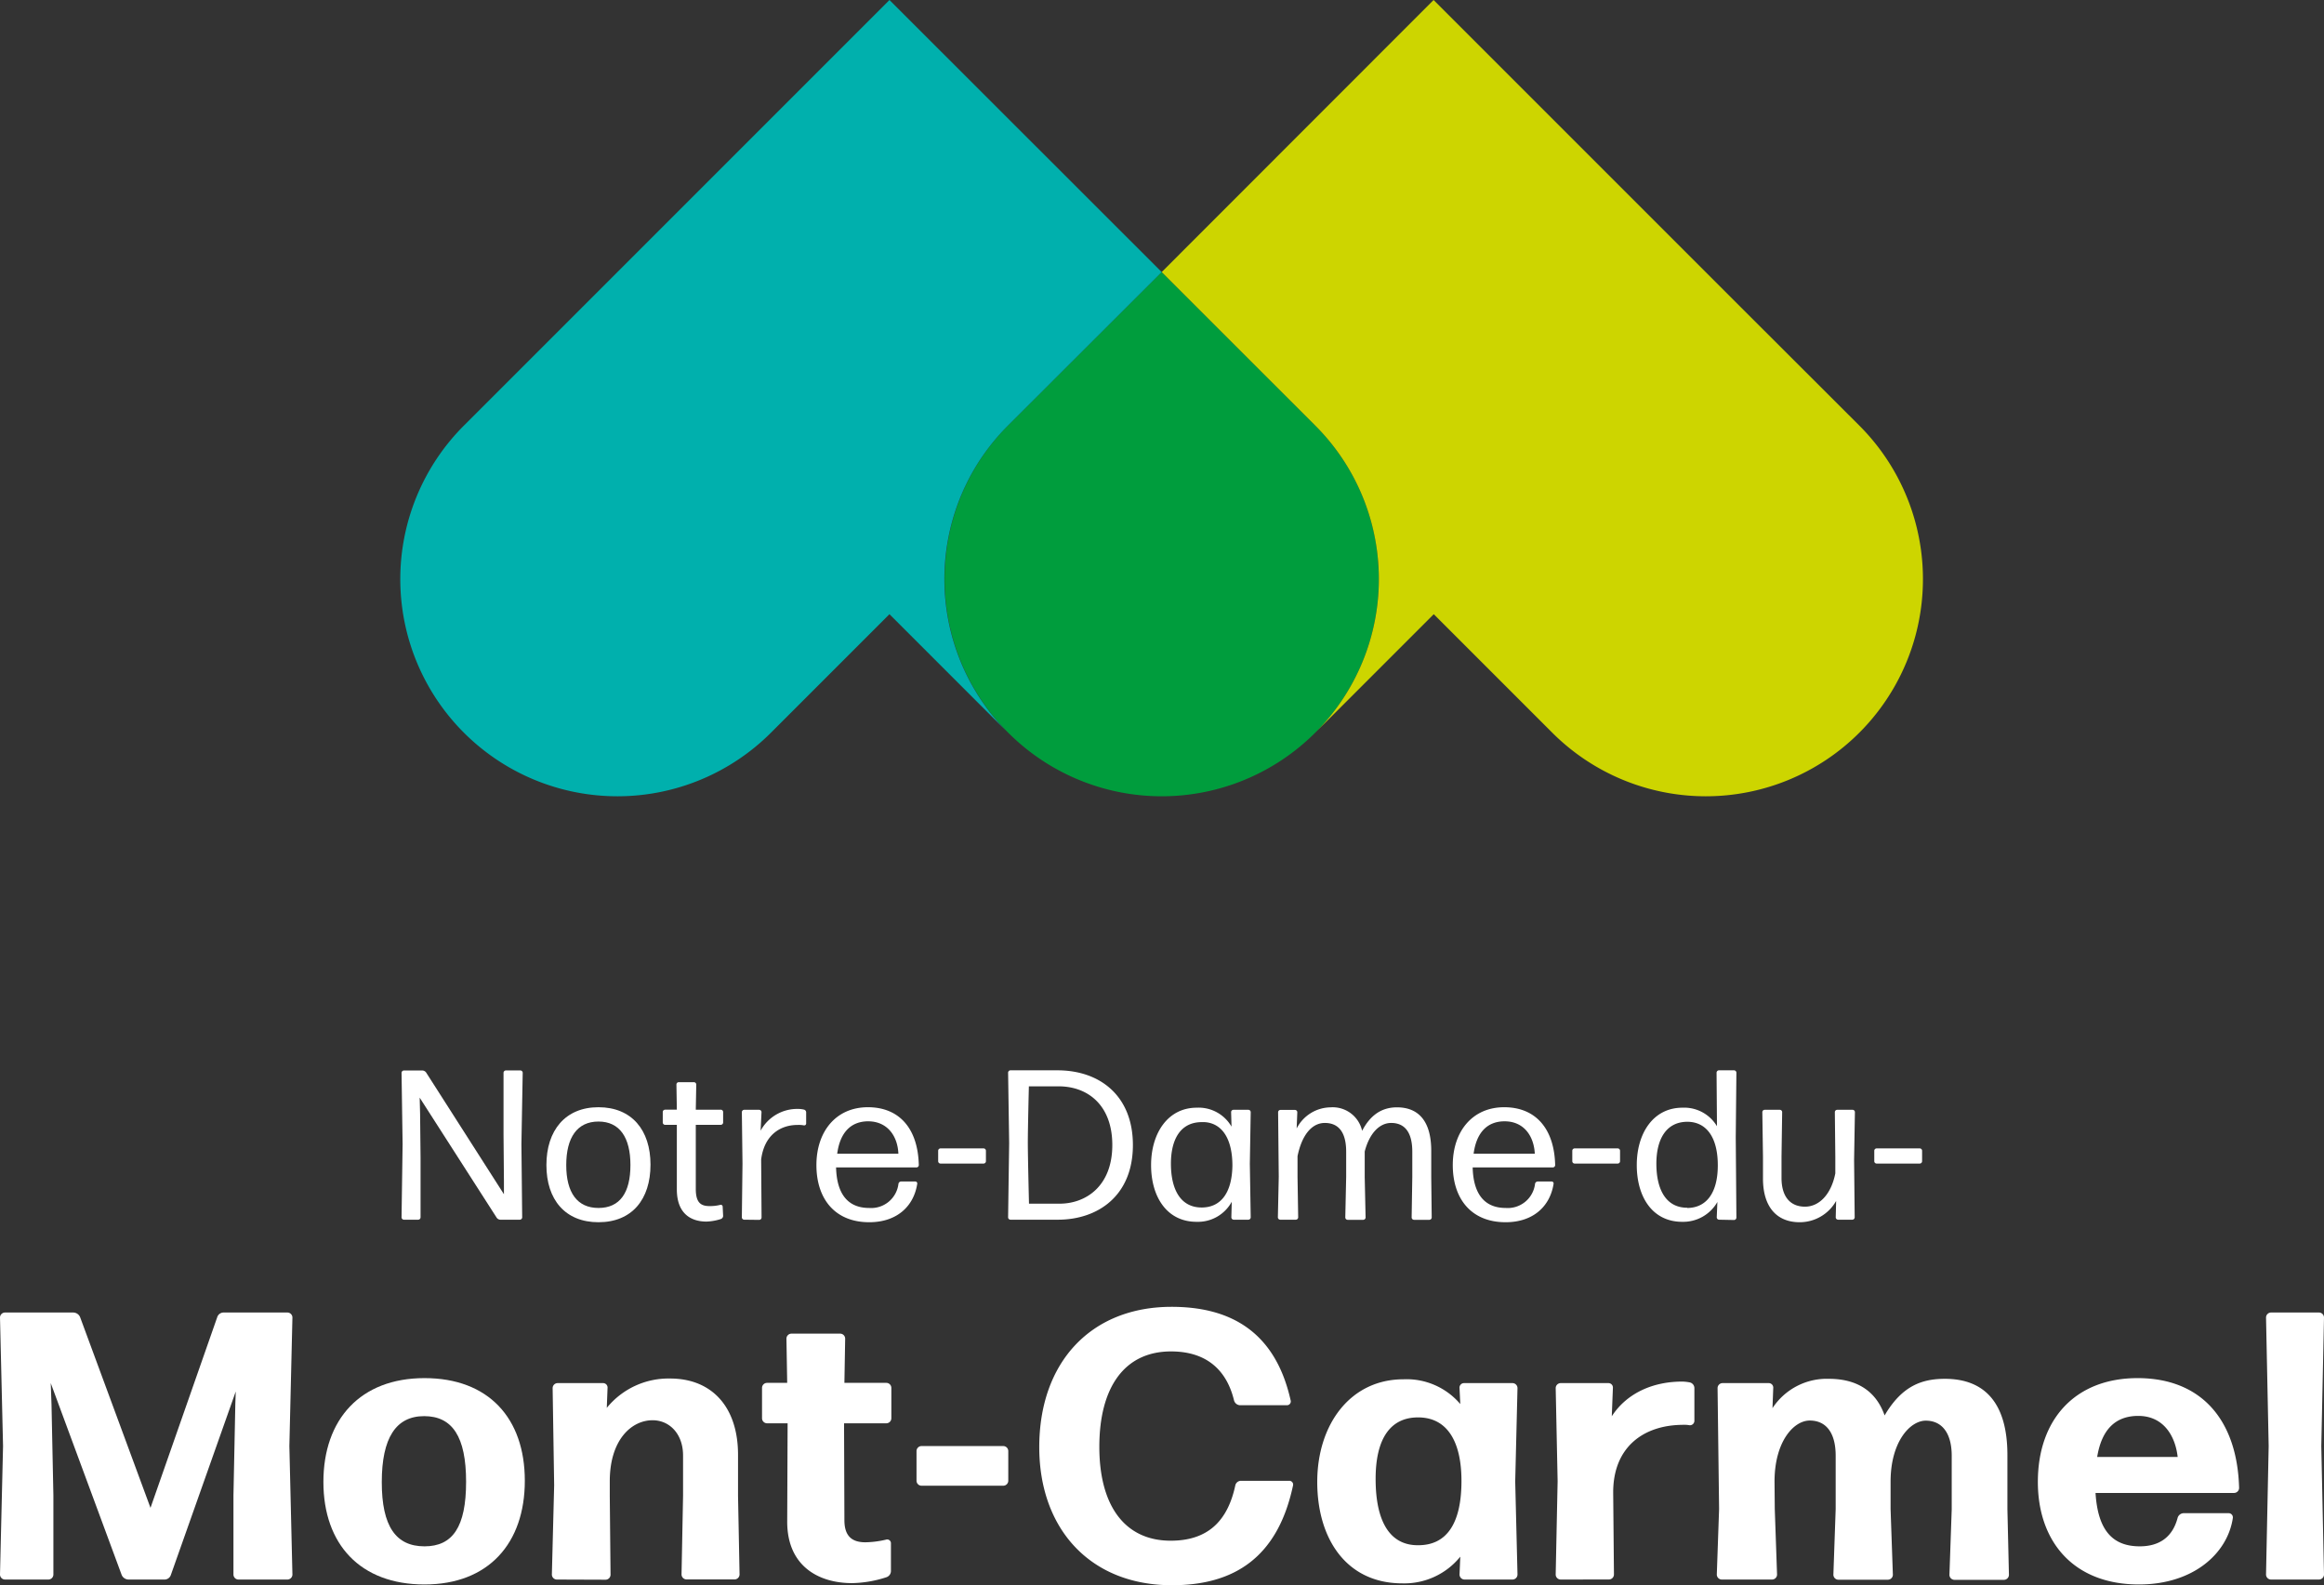
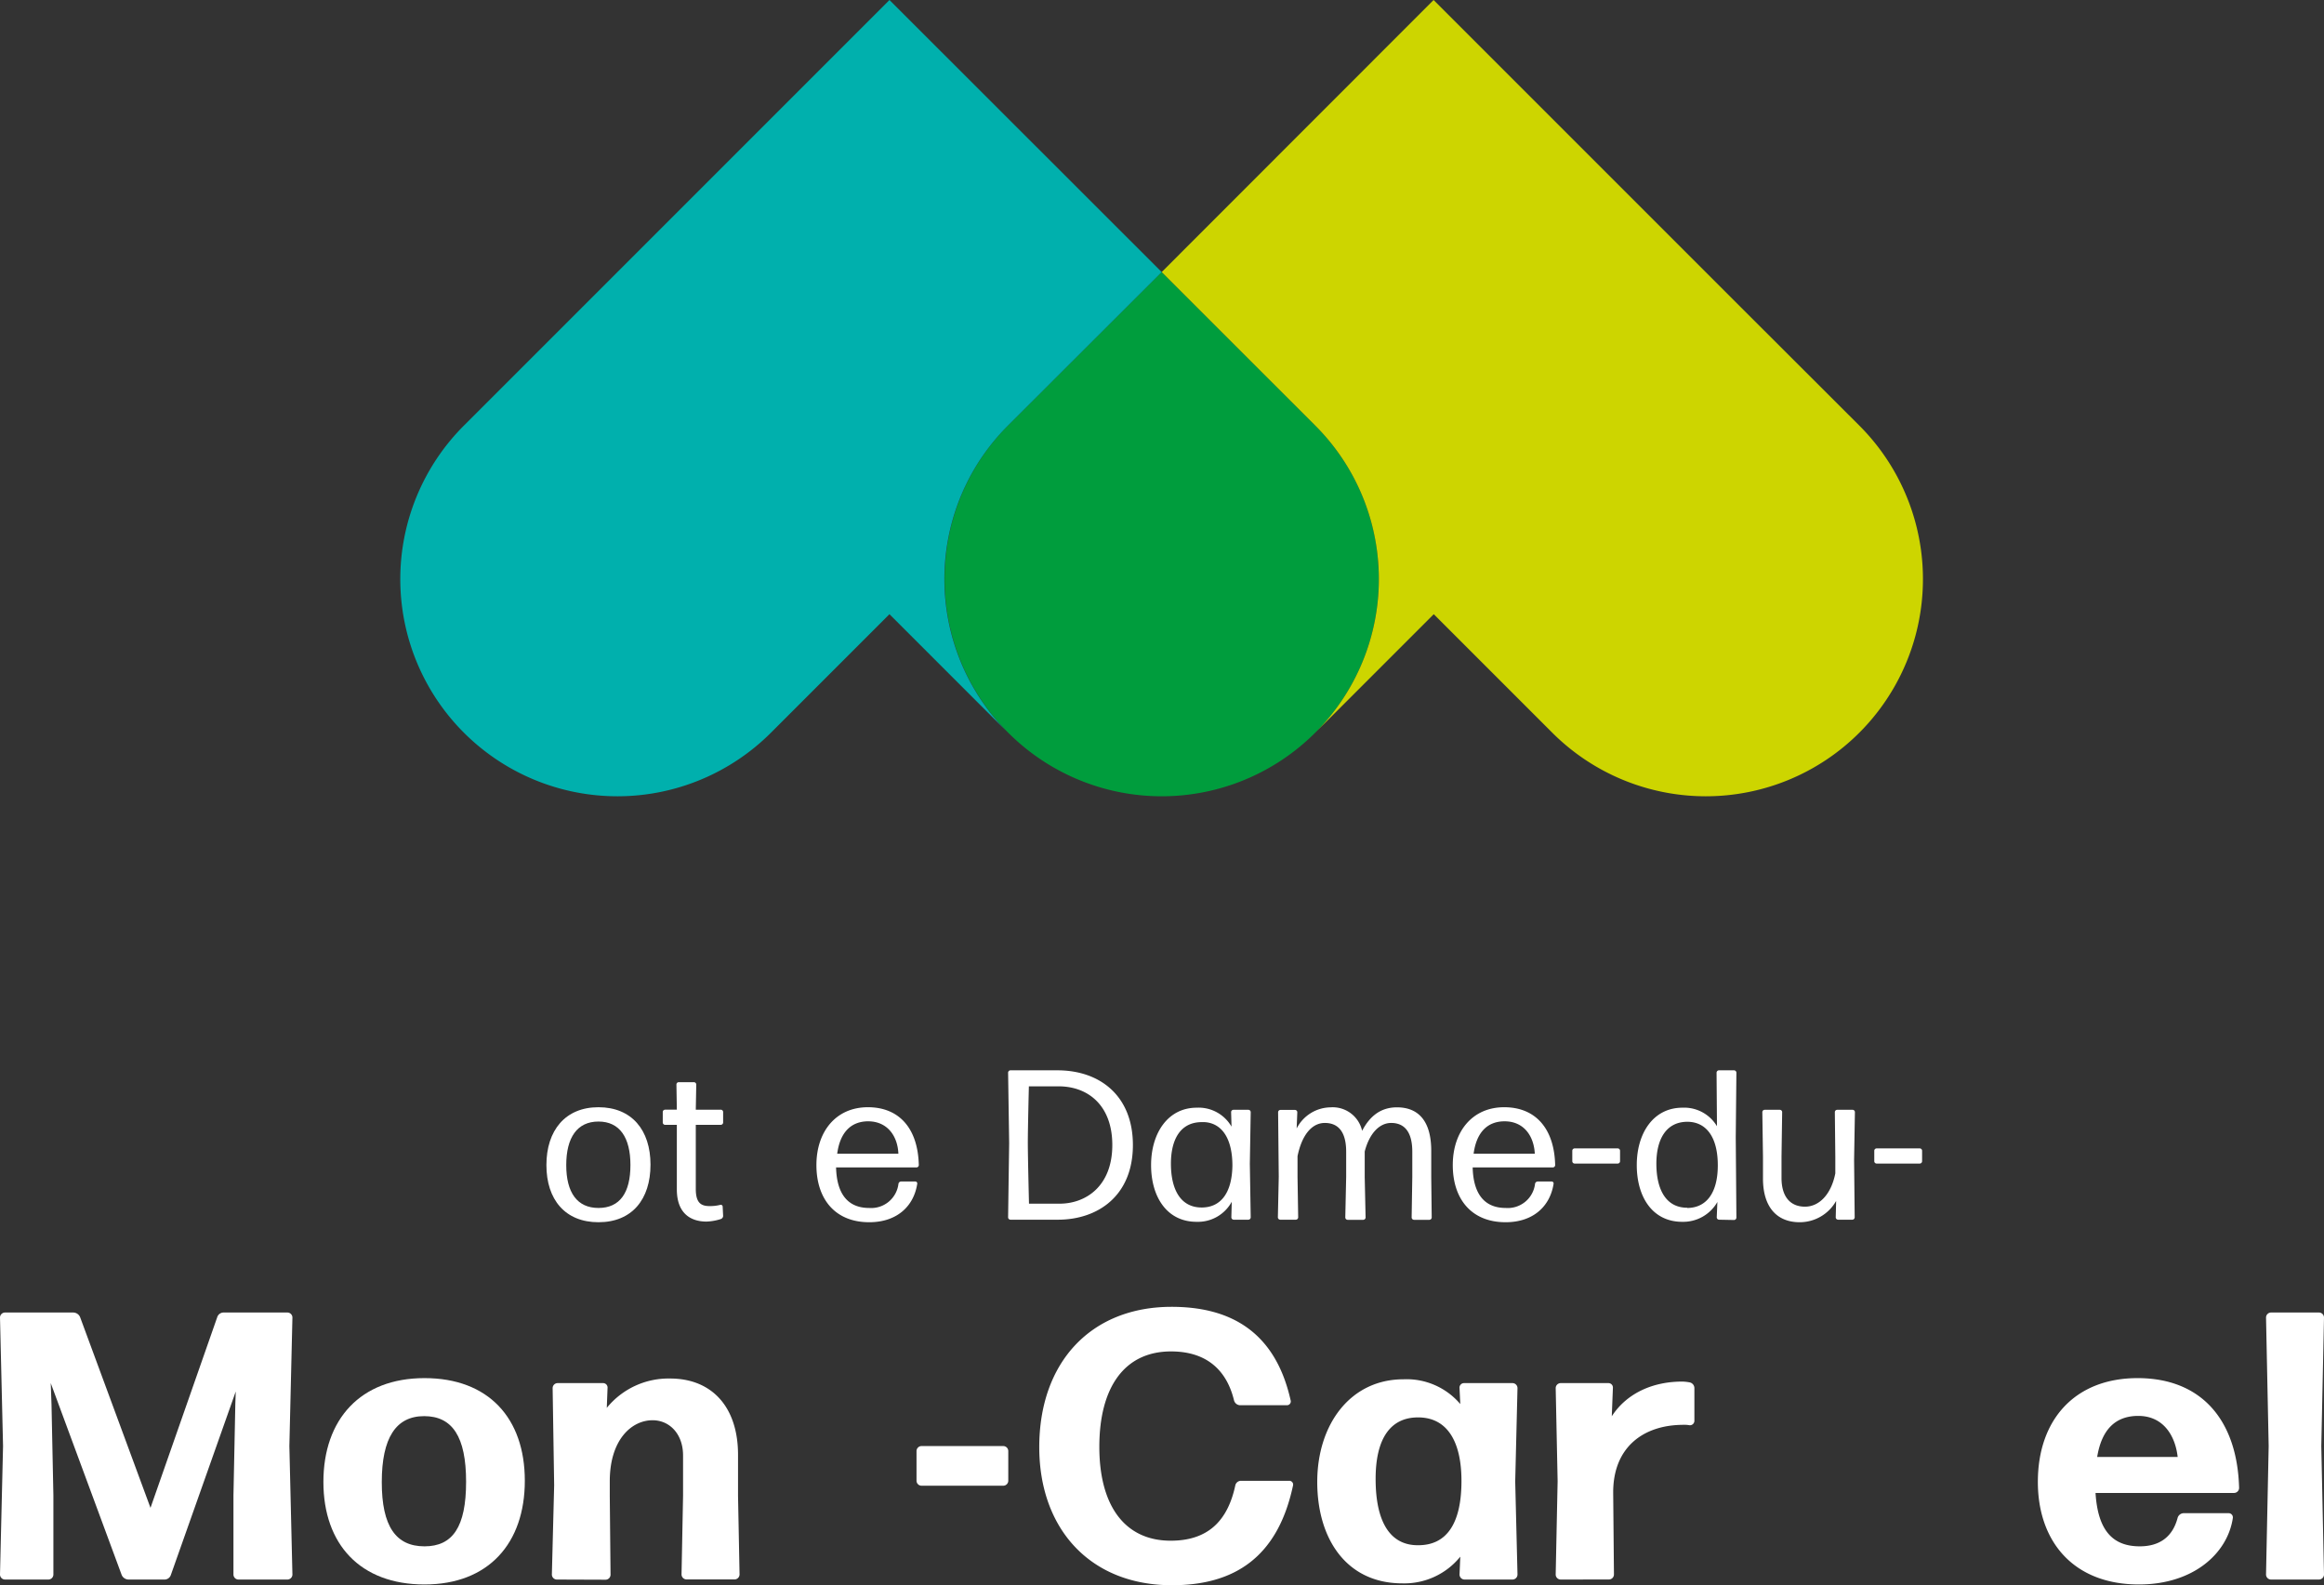
<svg xmlns="http://www.w3.org/2000/svg" viewBox="0 0 396.1 270.18">
  <rect x="0" y="0" width="396.1" height="270.18" fill="#333333" stroke="none" />
  <defs>
    <style>.cls-1{fill:#fff;}.cls-2{fill:#009d3d;}.cls-3{fill:#00b0ad;}.cls-4{fill:#cdd500;}</style>
  </defs>
  <g id="Calque_2" data-name="Calque 2">
    <g id="Layer_1" data-name="Layer 1">
-       <path class="cls-1" d="M71.68,197.26l0,10.22a.41.41,0,0,1-.4.4H68.84a.41.41,0,0,1-.4-.4L68.62,195l-.18-12.15a.41.41,0,0,1,.4-.4H72a.84.84,0,0,1,.62.33l13.27,20.76,0-2.22-.07-8,0-10.48a.41.41,0,0,1,.4-.4h2.48a.41.41,0,0,1,.39.4L88.87,195,89,207.48a.41.41,0,0,1-.4.4H85.27a.8.8,0,0,1-.61-.33L71.53,187.08l.07,2.73Z" />
      <path class="cls-1" d="M102,208.31c-5.67,0-8.87-3.85-8.87-9.74s3.2-9.86,8.87-9.86,8.87,3.89,8.87,9.79S107.73,208.31,102,208.31Zm0-2.43c3.67,0,5.45-2.62,5.45-7.31s-1.82-7.42-5.45-7.42-5.49,2.73-5.49,7.42S98.38,205.88,102,205.88Z" />
      <path class="cls-1" d="M123.25,207.26a.59.59,0,0,1-.4.51,9.09,9.09,0,0,1-2.43.43c-2.73,0-5.06-1.42-5.06-5.49l0-11h-2a.4.4,0,0,1-.4-.4v-1.78a.4.4,0,0,1,.4-.4h2l-.07-4.29a.4.4,0,0,1,.39-.4h2.59a.41.41,0,0,1,.4.4l-.08,4.29h4.26a.4.4,0,0,1,.4.4v1.78a.4.4,0,0,1-.4.4h-4.26l0,10.91c0,2.25.76,2.94,2.33,2.94a7.25,7.25,0,0,0,1.85-.21.32.32,0,0,1,.4.29Z" />
-       <path class="cls-1" d="M126.84,207.88a.41.41,0,0,1-.4-.4l.11-9.17-.11-8.76a.41.41,0,0,1,.4-.4h2.55a.4.4,0,0,1,.4.4l-.15,3.16A7.08,7.08,0,0,1,136,189a4.46,4.46,0,0,1,1,.11.49.49,0,0,1,.4.43v1.9a.33.33,0,0,1-.4.36,4.77,4.77,0,0,0-1.05-.07c-3.09,0-5.71,1.85-6.22,5.89l.07,9.89a.41.41,0,0,1-.39.4Z" />
      <path class="cls-1" d="M156,201.37a.33.33,0,0,1,.33.4c-.58,3.78-3.42,6.54-8.18,6.54-5.86,0-9-4-9-9.74s3.35-9.86,8.77-9.86,8.54,3.71,8.68,9.86a.4.4,0,0,1-.4.4h-13.7c.11,4.51,2,6.91,5.63,6.91a4.68,4.68,0,0,0,5-4.11.47.47,0,0,1,.48-.4Zm-8-10.26c-3.06,0-4.84,2-5.31,5.53h10.43C153,193.66,151.28,191.11,147.94,191.11Z" />
-       <path class="cls-1" d="M160.3,198.31a.4.4,0,0,1-.4-.4v-1.78a.4.4,0,0,1,.4-.4h7.34a.4.4,0,0,1,.4.4v1.78a.4.4,0,0,1-.4.4Z" />
      <path class="cls-1" d="M172.22,207.88a.41.41,0,0,1-.4-.4l.18-12.66-.18-12a.41.41,0,0,1,.4-.4h8c7.31,0,12.87,4.4,12.87,12.73,0,8.69-6,12.73-12.8,12.73Zm3.16-2.73h5.2c4.51,0,9-3,9-10,0-6.73-4.11-10-9.16-10h-5.06s-.18,7.31-.18,9.6S175.38,205.11,175.38,205.15Z" />
      <path class="cls-1" d="M210.27,207.88a.41.41,0,0,1-.4-.4l.07-2.66a6.57,6.57,0,0,1-6,3.42c-5.06,0-7.75-4.26-7.75-9.67s2.84-9.78,7.78-9.78a6.47,6.47,0,0,1,5.93,3.23l-.07-2.47a.4.4,0,0,1,.4-.4h2.54a.4.4,0,0,1,.4.4l-.15,8.8.15,9.13a.41.41,0,0,1-.4.4Zm-5.46-2.08c3.2,0,5.16-2.4,5.24-7.12,0-4.44-1.64-7.13-4.58-7.42a7.87,7.87,0,0,0-1,0c-3.34.19-4.9,3-4.9,7.09C199.58,202.79,201.25,205.8,204.81,205.8Z" />
      <path class="cls-1" d="M221.15,200.57l.11,6.91a.41.41,0,0,1-.4.4H218.2a.41.41,0,0,1-.4-.4l.15-6.91-.11-11a.4.4,0,0,1,.4-.4h2.47a.4.4,0,0,1,.4.4l-.11,2.76a6.59,6.59,0,0,1,5.78-3.6,5.14,5.14,0,0,1,5.38,4c1.35-2.58,3.24-4,5.93-4,3.67,0,5.85,2.33,5.85,7.42v4.44l.08,6.91a.41.41,0,0,1-.4.4H241a.41.41,0,0,1-.4-.4l.11-6.91v-4.29c0-3.49-1.42-4.91-3.6-4.91-2,0-3.71,1.78-4.51,4.87v4.33l.15,6.91a.41.41,0,0,1-.4.4h-2.66a.41.41,0,0,1-.4-.4l.15-6.91v-4.29c0-3.49-1.42-4.91-3.64-4.91s-3.92,2.07-4.65,5.67Z" />
      <path class="cls-1" d="M264.46,201.37a.33.33,0,0,1,.33.4c-.59,3.78-3.42,6.54-8.18,6.54-5.86,0-9-4-9-9.74s3.35-9.86,8.76-9.86,8.55,3.71,8.69,9.86a.4.4,0,0,1-.4.4H251c.11,4.51,2,6.91,5.63,6.91a4.68,4.68,0,0,0,5-4.11.47.47,0,0,1,.48-.4Zm-8-10.26c-3.05,0-4.83,2-5.3,5.53h10.43C261.44,193.66,259.77,191.11,256.42,191.11Z" />
      <path class="cls-1" d="M268.38,198.31a.4.4,0,0,1-.4-.4v-1.78a.4.4,0,0,1,.4-.4h7.34a.4.4,0,0,1,.4.4v1.78a.4.4,0,0,1-.4.4Z" />
      <path class="cls-1" d="M293,207.88a.41.41,0,0,1-.4-.4l.11-2.62a6.71,6.71,0,0,1-6,3.38c-5.05,0-7.74-4.22-7.74-9.67s2.83-9.78,7.78-9.78a6.51,6.51,0,0,1,5.89,3.16l-.07-9.13a.41.41,0,0,1,.4-.4h2.58a.41.41,0,0,1,.4.4l-.11,11,.11,13.71a.41.41,0,0,1-.4.4Zm-5.45-2c3.16,0,5.2-2.4,5.23-7.16s-1.85-7.49-5.16-7.53c-3.63,0-5.31,2.95-5.31,7.16C282.32,202.82,284,205.84,287.56,205.84Z" />
      <path class="cls-1" d="M306.73,208.31c-3.85,0-6.25-2.54-6.25-7.45v-3.71l-.11-7.6a.4.4,0,0,1,.4-.4h2.58a.4.4,0,0,1,.4.4l-.11,7.6v3.6c0,3.38,1.64,4.91,4,4.91s4.44-2,5.17-5.67v-2.84l-.08-7.6a.4.4,0,0,1,.4-.4h2.62a.4.4,0,0,1,.4.4l-.14,8.14.1,9.79a.41.41,0,0,1-.4.4h-2.43a.41.41,0,0,1-.4-.4l.07-2.8A7.12,7.12,0,0,1,306.73,208.31Z" />
      <path class="cls-1" d="M319.85,198.31a.4.4,0,0,1-.4-.4v-1.78a.4.4,0,0,1,.4-.4h7.35a.4.4,0,0,1,.4.4v1.78a.4.4,0,0,1-.4.4Z" />
      <path class="cls-1" d="M9.1,254.84v13.52a.86.86,0,0,1-.84.85H.85a.86.86,0,0,1-.85-.85l.52-21.9L0,224.55a.86.86,0,0,1,.85-.85H12.48a1.29,1.29,0,0,1,1.17.78l12,32.51,11.38-32.51a1.13,1.13,0,0,1,1.1-.78H49a.86.86,0,0,1,.84.85l-.52,21.91.52,21.9a.86.86,0,0,1-.84.85H40.63a.86.86,0,0,1-.84-.85V254.84l.32-15.6.07-2.08L29.12,268.43a1.13,1.13,0,0,1-1.1.78H21.91a1.29,1.29,0,0,1-1.17-.78L8.65,235.73l.13,3.64Z" />
      <path class="cls-1" d="M72.35,270.05c-10.92,0-17.23-6.82-17.23-17.48s6.31-17.69,17.23-17.69,17.1,6.83,17.1,17.49S83.27,270.05,72.35,270.05Zm0-6.5c4.81,0,7.09-3.31,7.09-11s-2.34-11.19-7.15-11.19-7.22,3.71-7.22,11.25S67.48,263.55,72.35,263.55Z" />
      <path class="cls-1" d="M94.91,269.21a.86.86,0,0,1-.85-.85l.39-15.21-.26-16.58a.86.86,0,0,1,.85-.84h7.73a.76.76,0,0,1,.78.84l-.13,3.38a13.55,13.55,0,0,1,10.8-5c7.08,0,11.57,4.81,11.57,13v7l.26,13.39a.86.86,0,0,1-.85.85H117a.86.86,0,0,1-.84-.85l.26-13.39v-6.89c0-3.64-2.28-6-5.2-6-3.52,0-7.29,3.25-7.29,10.4V255l.13,13.39a.86.86,0,0,1-.84.85Z" />
-       <path class="cls-1" d="M151.85,267.71a1.13,1.13,0,0,1-.78,1.11,19.93,19.93,0,0,1-5.85,1c-5.65,0-11.05-2.86-11.05-10.47l.07-16.77h-3.51a.86.86,0,0,1-.85-.85v-5.2a.86.86,0,0,1,.85-.84h3.44l-.13-7.54a.86.86,0,0,1,.85-.85h8.32a.86.86,0,0,1,.84.85l-.13,7.54h7.15a.86.86,0,0,1,.85.84v5.2a.86.86,0,0,1-.85.85h-7.21l.06,16.51c0,2.86,1.43,3.77,3.58,3.77a16.27,16.27,0,0,0,3.51-.45.64.64,0,0,1,.84.58Z" />
      <path class="cls-1" d="M157.05,253.22a.86.86,0,0,1-.84-.85V247.3a.86.86,0,0,1,.84-.84H171a.86.86,0,0,1,.85.84v5.07a.86.86,0,0,1-.85.85Z" />
      <path class="cls-1" d="M199.75,270.18c-14,0-22.62-9.68-22.62-23.53,0-14.5,8.84-23.92,22.55-23.92,9.76,0,17.62,4,20.29,15.92a.65.65,0,0,1-.65.85h-8a1.11,1.11,0,0,1-1-.85c-1.3-5.33-4.87-8.32-10.73-8.32-7.93,0-12.22,6.11-12.22,16.26s4.42,16,12.16,16c6.3,0,9.69-3.32,11-9.36a1,1,0,0,1,1-.85h8.19a.65.65,0,0,1,.65.85C217.76,265.44,210.35,270.18,199.75,270.18Z" />
      <path class="cls-1" d="M249.61,269.21a.86.86,0,0,1-.85-.85l.13-3.05a12.26,12.26,0,0,1-9.88,4.55c-9.49,0-14.5-7.54-14.5-17.29s5.6-17.49,14.7-17.49a12,12,0,0,1,9.68,4.22l-.13-2.73a.77.77,0,0,1,.78-.84h8.26a.86.86,0,0,1,.84.84l-.39,15.93.39,15.86a.86.86,0,0,1-.84.85Zm-7.87-5.85c4.75,0,7.28-3.58,7.35-10.66s-2.47-11-7.15-11.12c-4.94-.13-7.48,3.58-7.48,10.47C234.46,259.59,237.06,263.42,241.74,263.36Z" />
      <path class="cls-1" d="M266,269.21a.86.86,0,0,1-.85-.85l.33-15.92-.33-15.87a.86.86,0,0,1,.85-.84h8.13a.76.76,0,0,1,.77.84l-.19,4.81c2.6-4,7.09-5.91,12-5.91a7.46,7.46,0,0,1,1.24.13,1,1,0,0,1,.84,1v5.53a.76.76,0,0,1-.84.78,4.62,4.62,0,0,0-1-.07c-6.89,0-12,3.84-12,11.51l.13,14a.86.86,0,0,1-.85.85Z" />
-       <path class="cls-1" d="M302.49,257.18l.39,11.18a.86.86,0,0,1-.85.85h-8.58a.86.86,0,0,1-.84-.85l.39-11.18-.26-20.61a.86.86,0,0,1,.84-.84h7.87a.77.77,0,0,1,.78.84L302.1,240a11.06,11.06,0,0,1,9.62-5c4.68,0,8,2,9.49,6.24,2.93-5,6.31-6.24,10.27-6.24,6.76,0,10.66,4.09,10.66,13v9.23l.26,11.18a.86.86,0,0,1-.84.85h-8.45a.86.86,0,0,1-.85-.85l.39-11.18v-9.1c0-4-1.75-6-4.42-6s-6,3.58-6,10.4v4.68l.39,11.18a.86.86,0,0,1-.84.85h-8.45a.86.86,0,0,1-.85-.85l.39-11.18v-9.1c0-4-1.69-6-4.42-6s-6,3.58-6,10.4Z" />
      <path class="cls-1" d="M379.85,257.9a.72.72,0,0,1,.71.84c-.91,6.05-6.76,11.31-16,11.31-11.18,0-17.23-7.34-17.23-17.48,0-10.67,6.37-17.69,17-17.69,10.93,0,17,7.22,17.3,18.73a.86.86,0,0,1-.85.84H357.16c.39,6.31,2.86,9.1,7.54,9.1,3.18,0,5.53-1.43,6.44-4.81a1.1,1.1,0,0,1,1.1-.84Zm-15.41-16.58c-3.9,0-6.24,2.34-7,7h13.72C370.75,244.7,368.73,241.32,364.44,241.32Z" />
      <path class="cls-1" d="M387.06,269.21a.86.86,0,0,1-.84-.85l.45-21.9-.45-21.91a.86.86,0,0,1,.84-.85h8.19a.86.86,0,0,1,.85.85l-.46,21.91.46,21.9a.86.86,0,0,1-.85.85Z" />
      <path class="cls-2" d="M235,98.71a36.9,36.9,0,0,1-10.8,26.13l-.08.08A37,37,0,0,1,161,98.71c0-1.21.06-2.39.17-3.56A36.92,36.92,0,0,1,171.8,72.53L198,46.37l26.17,26.16a36.92,36.92,0,0,1,10.67,22.62C234.92,96.32,235,97.5,235,98.71Z" />
      <path class="cls-3" d="M151.6,0,198,46.37,171.8,72.53a36.92,36.92,0,0,0-10.67,22.62c-.11,1.17-.17,2.35-.17,3.56a37,37,0,0,0,10.84,26.17l-20.2-20.2-20.2,20.2A37,37,0,0,1,79.07,72.53L99.26,52.34Z" />
      <path class="cls-4" d="M244.34,0,198,46.37l26.17,26.16a36.92,36.92,0,0,1,10.67,22.62c.11,1.17.17,2.35.17,3.56a37,37,0,0,1-10.84,26.17l20.2-20.2,20.2,20.2a37,37,0,0,0,52.33-52.35L296.68,52.34Z" />
    </g>
  </g>
</svg>